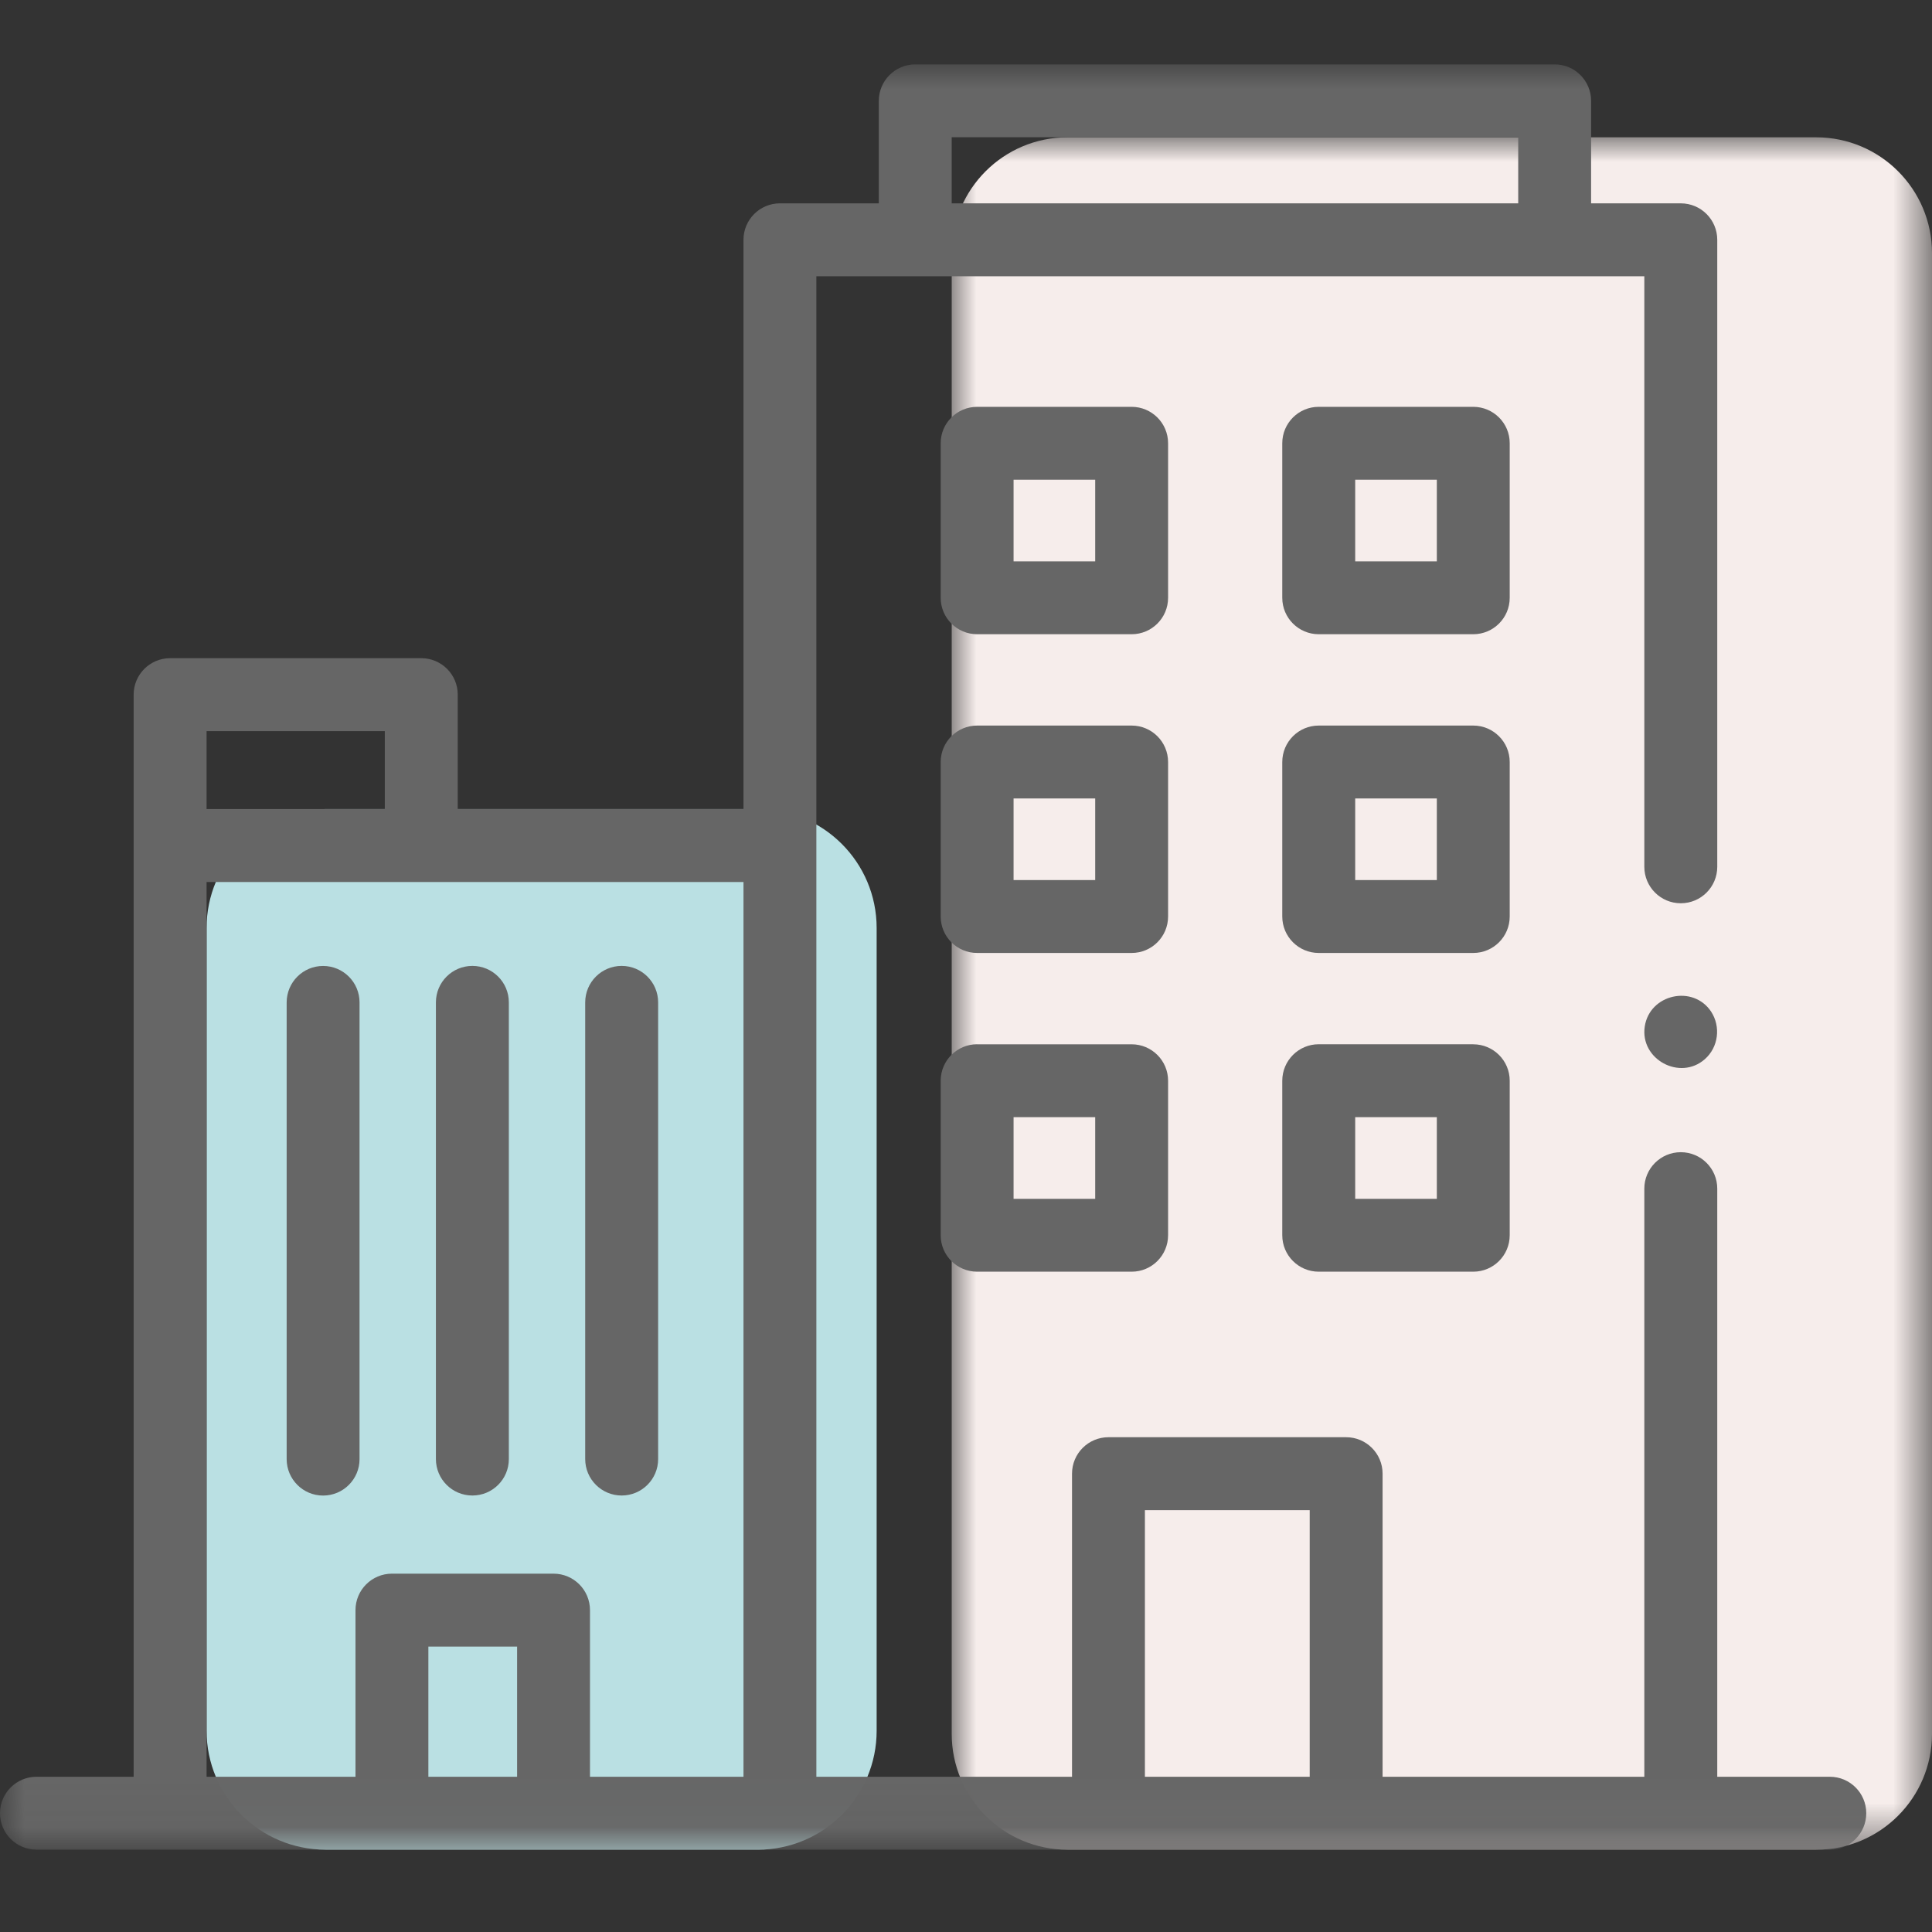
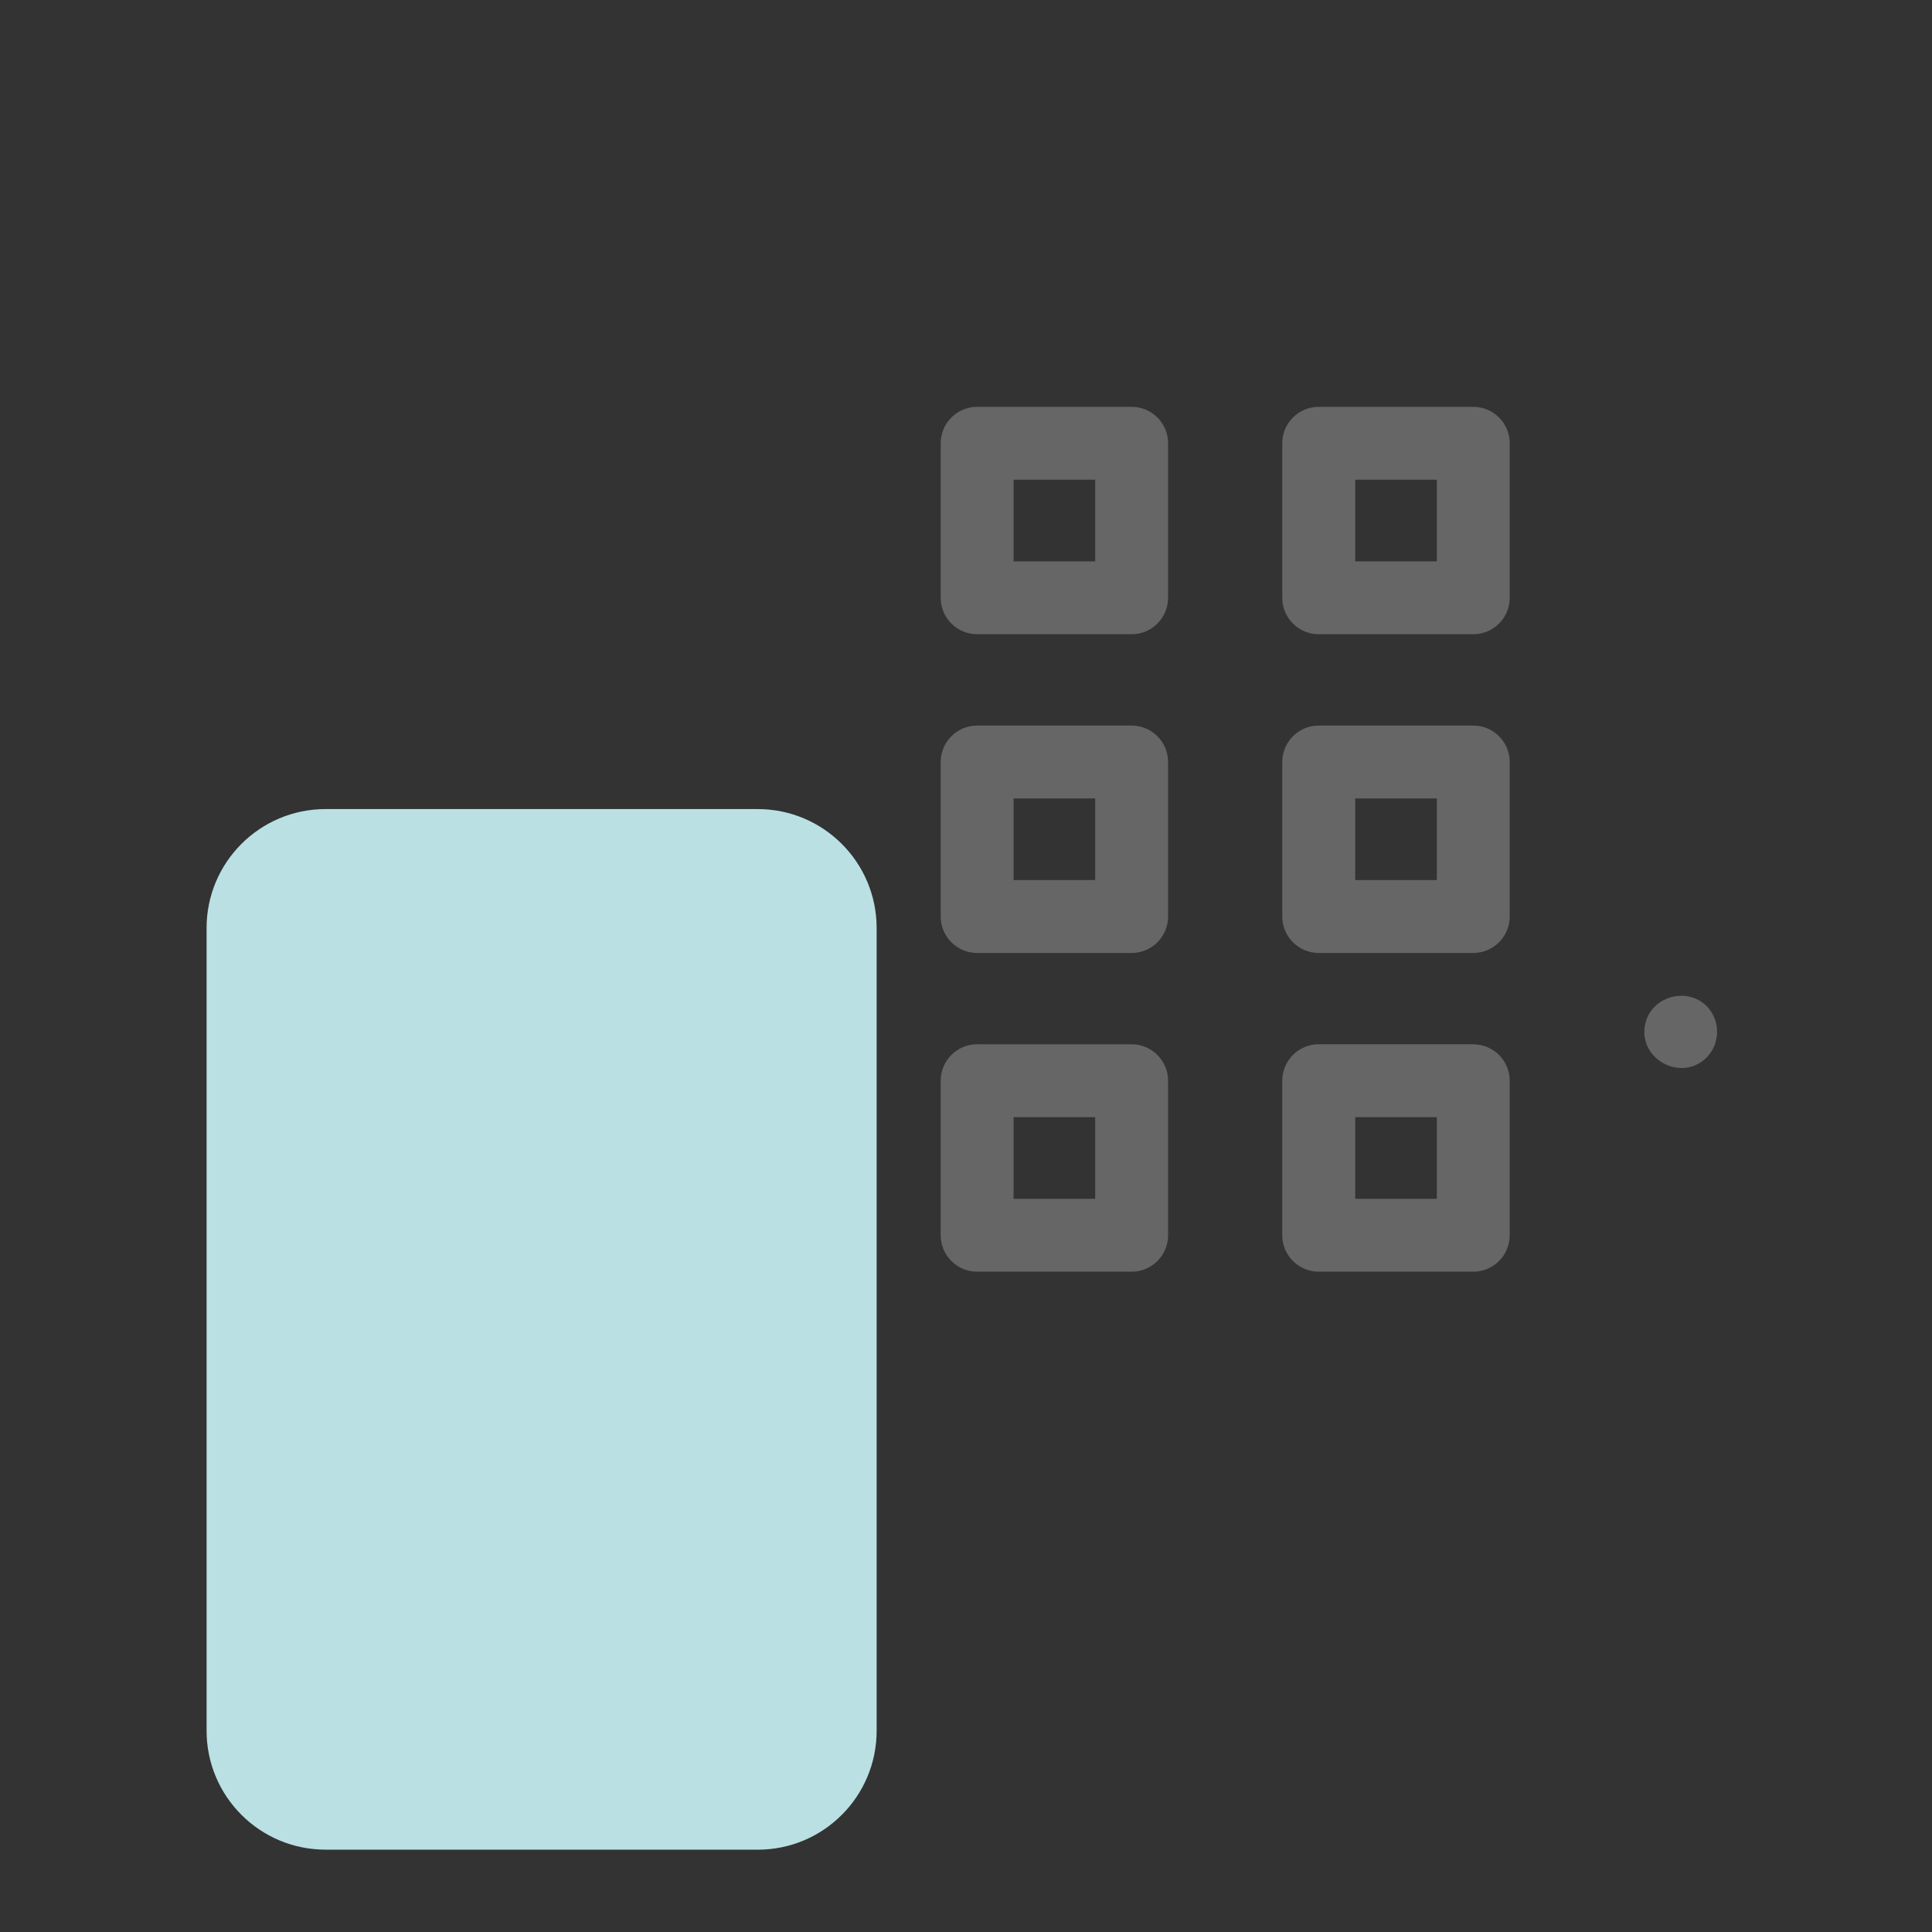
<svg xmlns="http://www.w3.org/2000/svg" xmlns:xlink="http://www.w3.org/1999/xlink" width="40" height="40" viewBox="0 0 40 40">
  <rect x="0" y="0" width="40" height="40" fill="#333333" stroke="none" />
  <defs>
-     <path id="90u9wradya" d="M0 0L20.296 0 20.296 35.453 0 35.453z" />
    <path id="cqx78xtmvc" d="M0 36.962L40 36.962 40 0 0 0z" />
  </defs>
  <g fill="none" fill-rule="evenodd">
    <g>
      <g>
        <g transform="translate(-2133 -2799) translate(2133 2799) translate(0 1.333)">
          <path fill="#BAE0E3" d="M15.687 36.962H6.74c-1.36 0-2.463-1.102-2.463-2.463V17.881c0-1.36 1.103-2.463 2.463-2.463h8.947c1.36 0 2.463 1.103 2.463 2.463V34.5c0 1.36-1.102 2.463-2.463 2.463" />
          <g transform="translate(19.704 1.51)">
            <mask id="8qsyurnieb" fill="#fff">
              <use xlink:href="#90u9wradya" />
            </mask>
-             <path fill="#F6EDEB" d="M17.898 35.453h-15.5C1.074 35.453 0 34.379 0 33.054V2.398C0 1.074 1.074 0 2.398 0h15.5c1.324 0 2.398 1.074 2.398 2.398v30.656c0 1.325-1.074 2.399-2.398 2.399" mask="url(#8qsyurnieb)" />
+             <path fill="#F6EDEB" d="M17.898 35.453h-15.5C1.074 35.453 0 34.379 0 33.054C0 1.074 1.074 0 2.398 0h15.5c1.324 0 2.398 1.074 2.398 2.398v30.656c0 1.325-1.074 2.399-2.398 2.399" mask="url(#8qsyurnieb)" />
          </g>
-           <path fill="#666" d="M6.69 18.666c-.417 0-.755.338-.755.755v9.455c0 .417.338.755.754.755.417 0 .755-.338.755-.755v-9.455c0-.417-.338-.755-.755-.755M9.78 29.63c.417 0 .755-.337.755-.754V19.42c0-.417-.338-.755-.755-.755s-.755.338-.755.755v9.455c0 .417.338.755.755.755M12.87 29.63c.417 0 .756-.337.756-.754V19.42c0-.417-.339-.755-.755-.755-.417 0-.755.338-.755.755v9.455c0 .417.338.755.755.755" />
          <mask id="8esloedgud" fill="#fff">
            <use xlink:href="#cqx78xtmvc" />
          </mask>
-           <path fill="#666" d="M23.704 35.453h3.412v-5.52h-3.412v5.52zm-8.31 0h-3.179v-3.45c0-.417-.338-.755-.755-.755H8.115c-.417 0-.755.338-.755.755v3.45H4.277V16.928h11.116v18.525zm-6.525 0h1.837v-2.695H8.869v2.695zM4.277 15.418h3.69v-1.614h-3.69v1.614zM19.704 2.877h11.729V1.509H19.704v1.368zm18.18 32.576h-2.33V23.276c0-.416-.338-.754-.755-.754s-.755.338-.755.754v12.177h-5.419v-6.275c0-.417-.338-.755-.755-.755h-4.92c-.418 0-.755.338-.755.755v6.275h-5.293V4.386h17.142v12.227c0 .417.338.755.755.755s.755-.338.755-.755V3.632c0-.417-.338-.755-.755-.755h-1.857V.755c0-.417-.338-.755-.754-.755H18.949c-.416 0-.754.338-.754.755v2.122h-2.047c-.417 0-.755.338-.755.755v11.786H9.477v-2.37c0-.416-.338-.754-.754-.754h-5.2c-.418 0-.756.338-.756.755v22.404H.755c-.417 0-.755.338-.755.755 0 .416.338.754.755.754h37.13c.417 0 .754-.338.754-.754 0-.417-.337-.755-.754-.755z" mask="url(#8esloedgud)" />
          <path fill="#666" d="M34.053 19.919c-.103.68.728 1.13 1.243.678.283-.248.335-.674.13-.987-.375-.561-1.272-.36-1.373.309M20.985 10.289h1.69v-1.69h-1.69v1.69zm3.199-2.445c0-.416-.338-.754-.755-.754H20.23c-.416 0-.754.338-.754.754v3.2c0 .416.338.754.754.754h3.2c.416 0 .754-.338.754-.754v-3.2zM28.058 10.289h1.69v-1.69h-1.69v1.69zm3.199-2.445c0-.416-.338-.754-.755-.754h-3.2c-.416 0-.754.338-.754.754v3.2c0 .416.338.754.755.754h3.199c.417 0 .755-.338.755-.754v-3.2zM20.985 16.888h1.69v-1.69h-1.69v1.69zm3.199-2.444c0-.417-.338-.755-.755-.755H20.23c-.416 0-.754.338-.754.755v3.198c0 .417.338.755.754.755h3.2c.416 0 .754-.338.754-.755v-3.198zM28.058 16.888h1.69v-1.69h-1.69v1.69zm3.199-2.444c0-.417-.338-.755-.755-.755h-3.2c-.416 0-.754.338-.754.755v3.198c0 .417.338.755.755.755h3.199c.417 0 .755-.338.755-.755v-3.198zM20.985 23.487h1.69v-1.69h-1.69v1.69zm-.755-3.2c-.416 0-.754.339-.754.755v3.2c0 .416.338.754.754.754h3.2c.416 0 .754-.338.754-.755v-3.199c0-.416-.338-.754-.755-.754H20.23zM28.058 23.487h1.69v-1.69h-1.69v1.69zm2.444-3.2h-3.2c-.416 0-.754.339-.754.755v3.2c0 .416.338.754.755.754h3.199c.417 0 .755-.338.755-.755v-3.199c0-.416-.338-.754-.755-.754z" mask="url(#8esloedgud)" />
        </g>
      </g>
    </g>
  </g>
</svg>